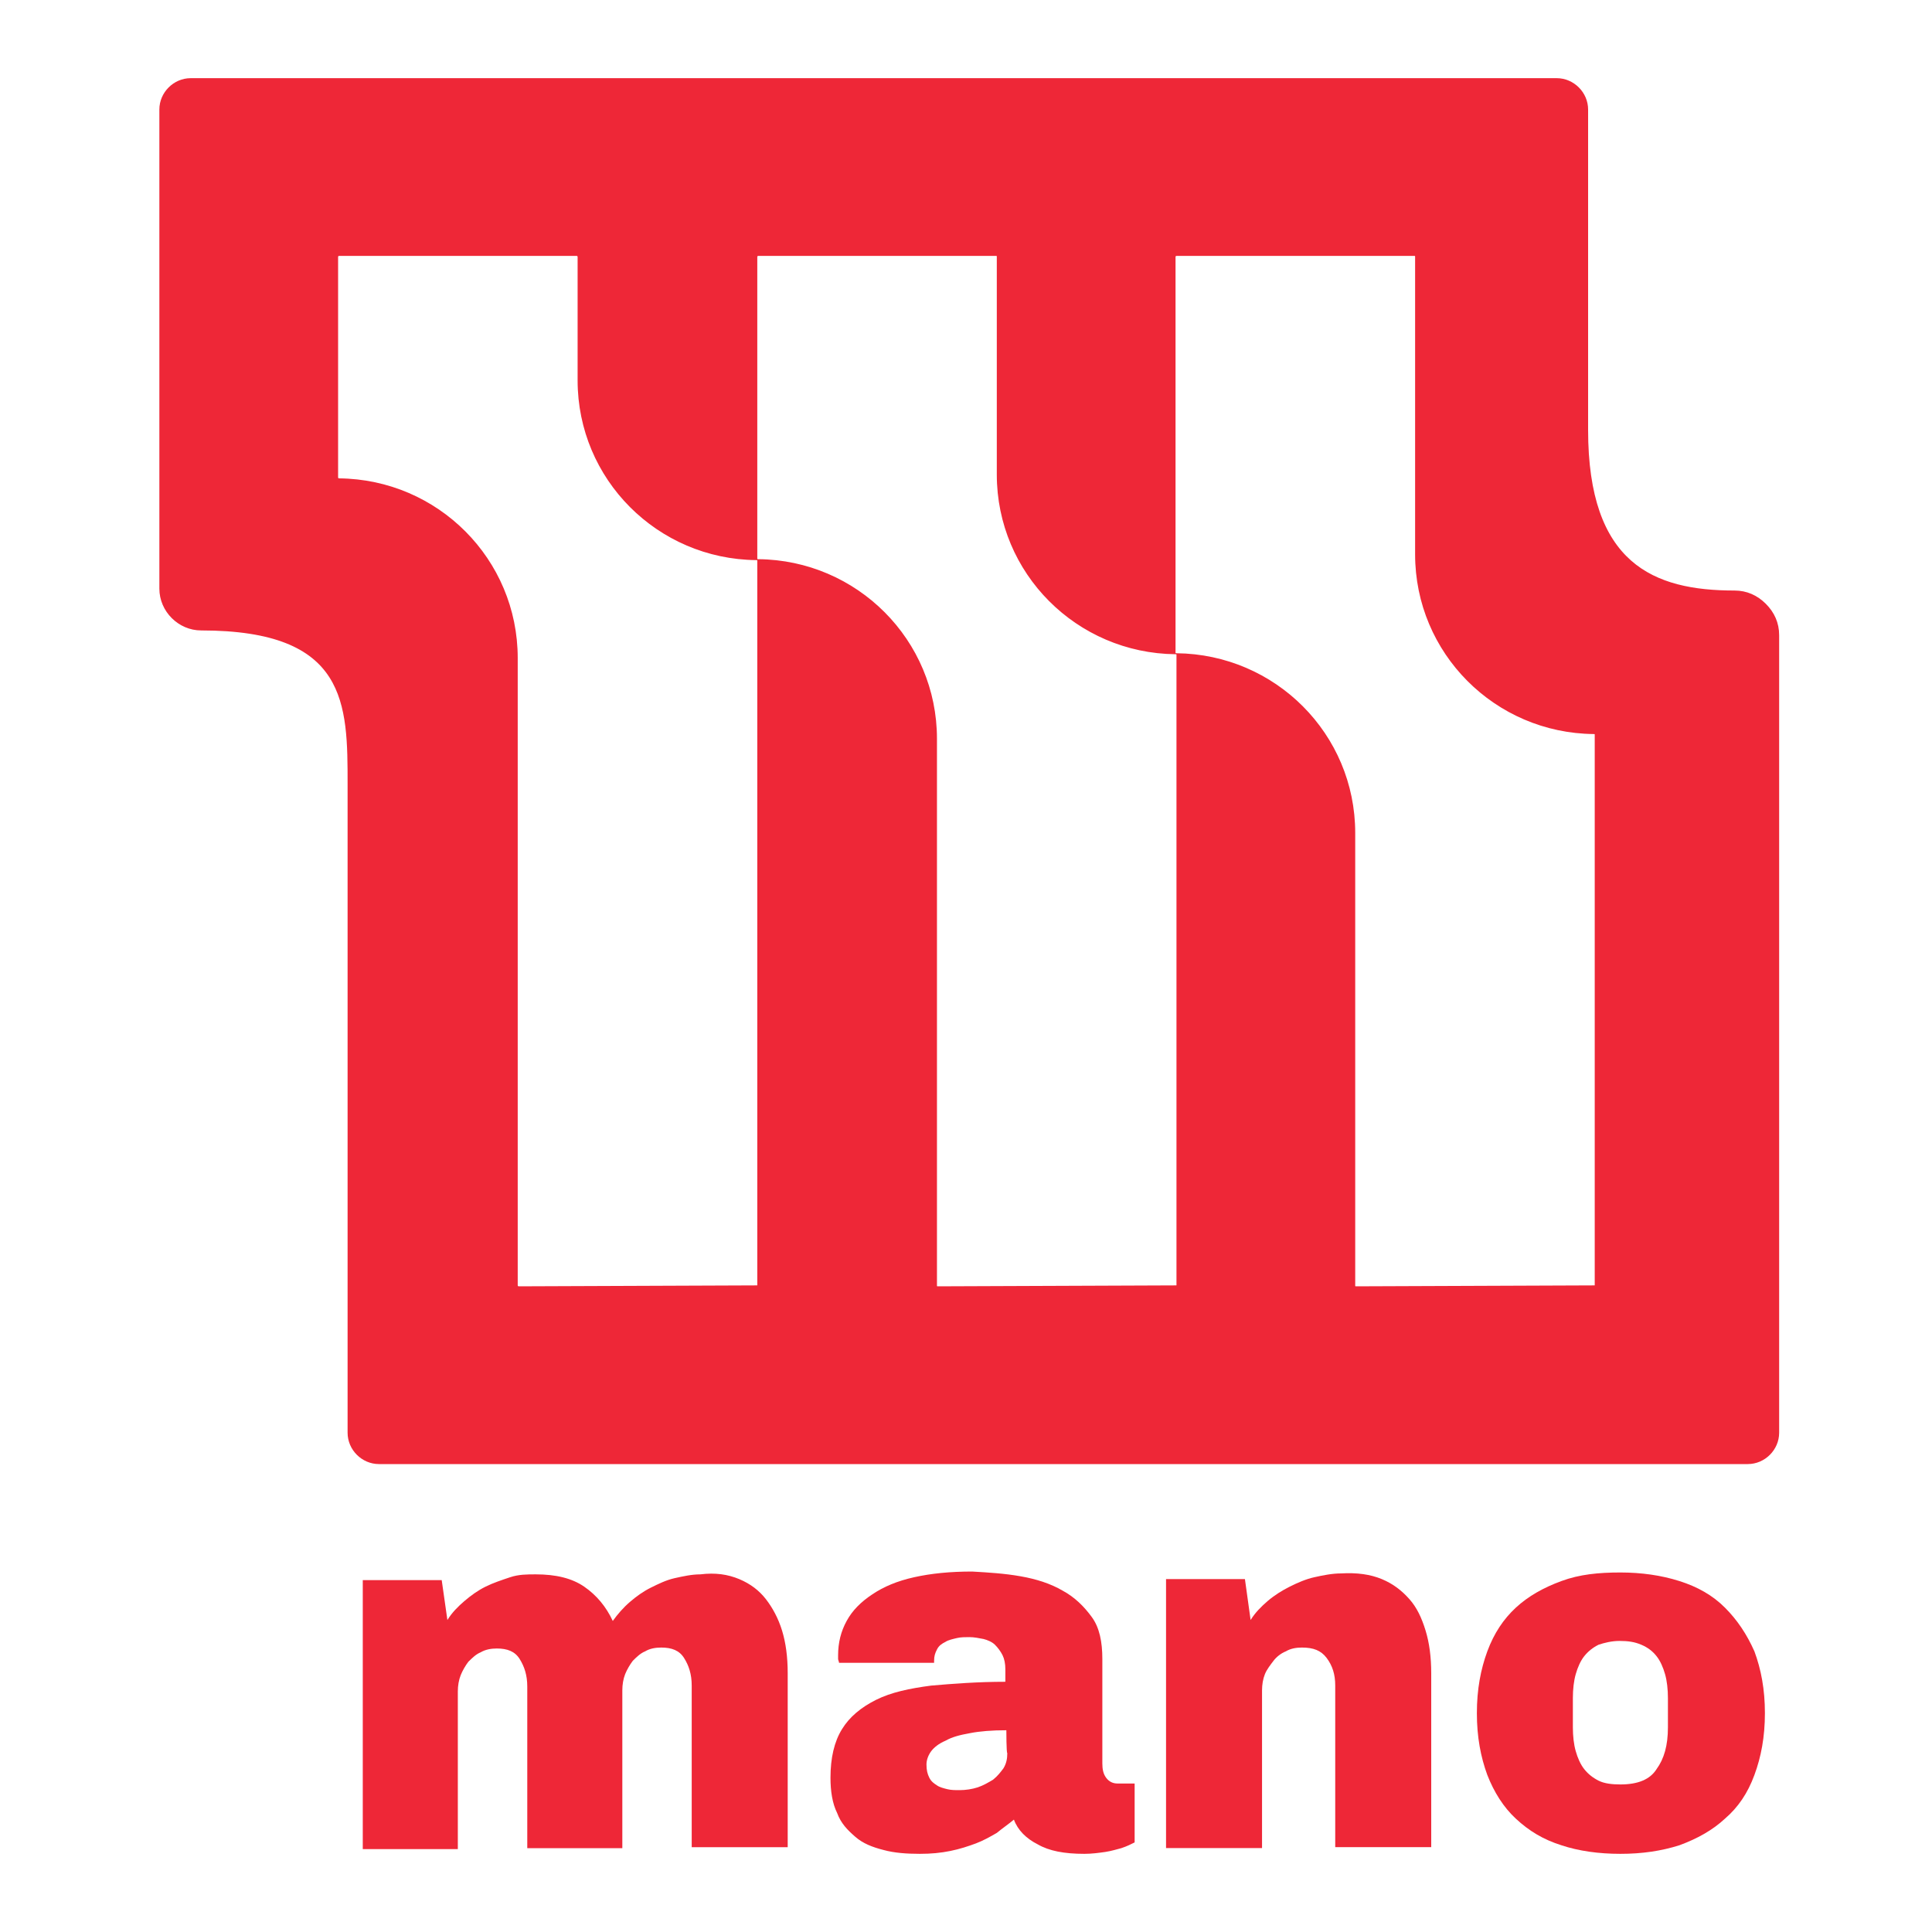
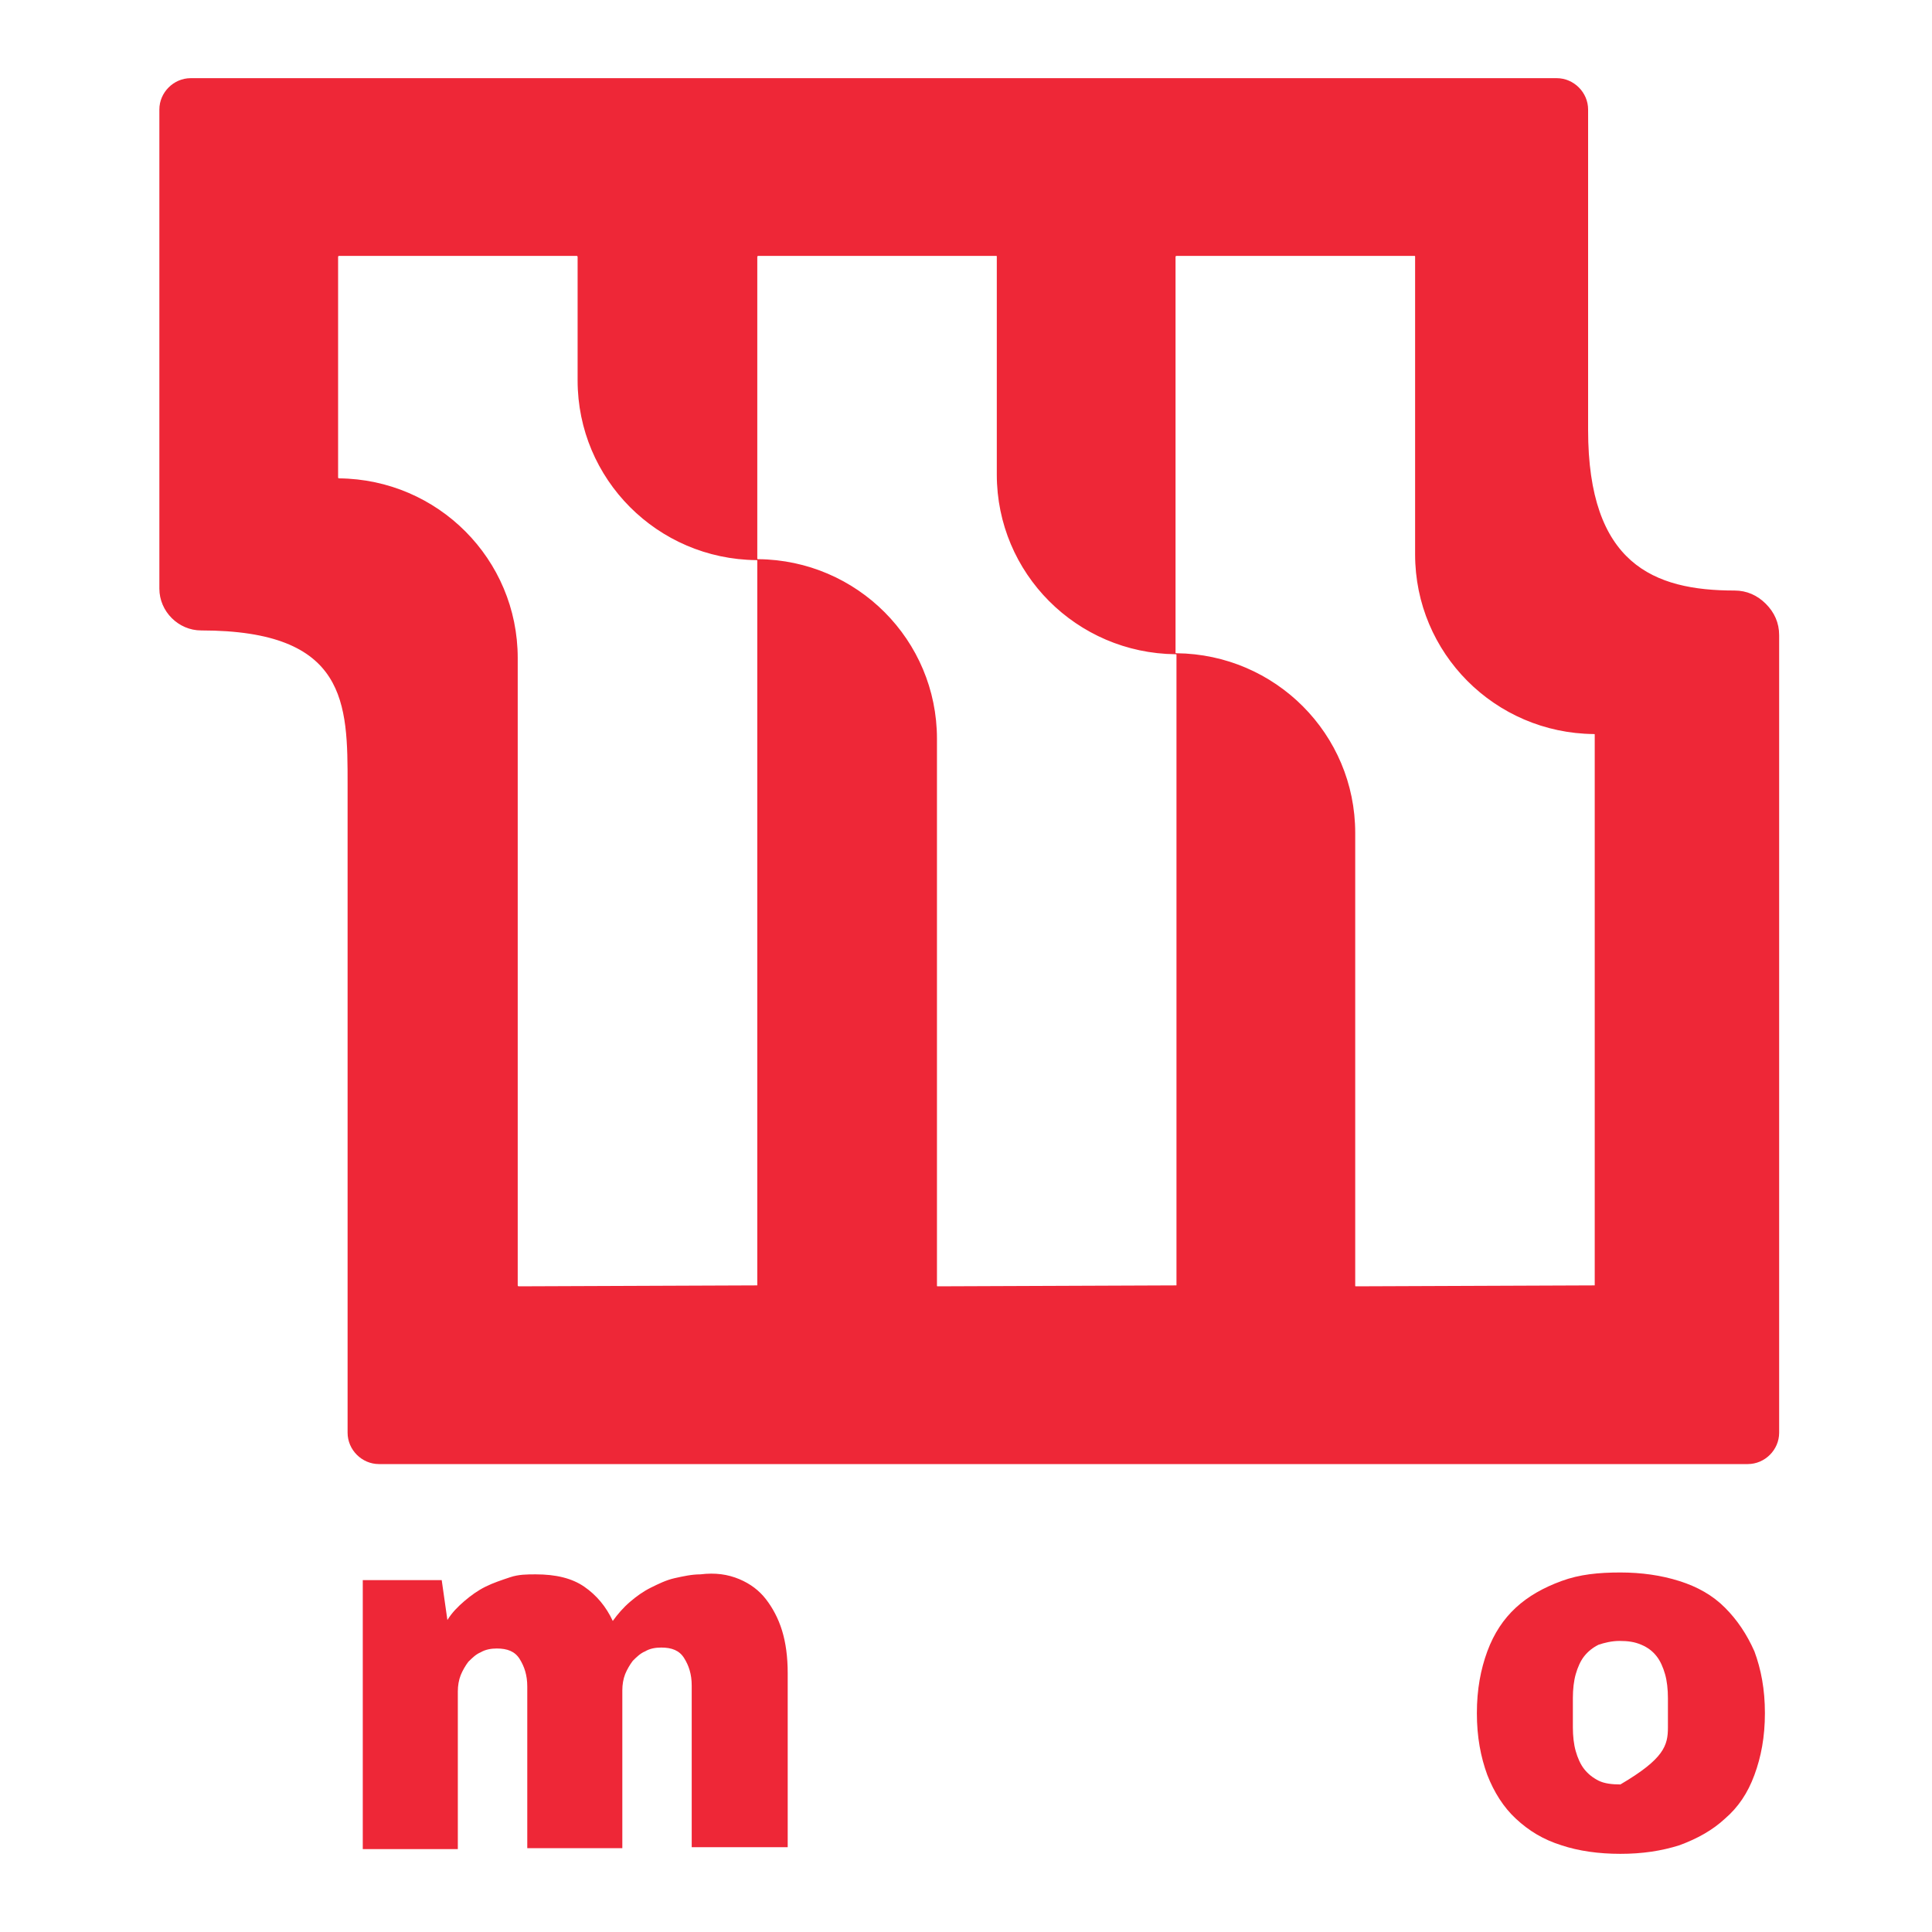
<svg xmlns="http://www.w3.org/2000/svg" width="35" height="35" viewBox="0 0 35 35" fill="none">
  <g clip-path="url(#clip0_1693_3198)">
    <path d="M13.392 28.607C13.598 28.694 13.753 28.814 13.874 28.969C13.994 29.124 14.098 29.313 14.167 29.537C14.236 29.761 14.27 30.019 14.27 30.312V33.464H12.531V30.536C12.531 30.329 12.479 30.174 12.393 30.037C12.307 29.899 12.169 29.847 11.98 29.847C11.876 29.847 11.773 29.864 11.687 29.916C11.601 29.951 11.532 30.019 11.463 30.088C11.411 30.157 11.36 30.243 11.325 30.329C11.291 30.416 11.274 30.519 11.274 30.622V33.481H9.552V30.553C9.552 30.347 9.5 30.192 9.414 30.054C9.328 29.916 9.19 29.864 9 29.864C8.897 29.864 8.794 29.882 8.708 29.933C8.622 29.968 8.553 30.037 8.484 30.105C8.432 30.174 8.381 30.261 8.346 30.347C8.312 30.433 8.294 30.536 8.294 30.639V33.498H6.572V28.625H8.002L8.105 29.348C8.191 29.21 8.294 29.107 8.415 29.003C8.536 28.9 8.656 28.814 8.794 28.745C8.932 28.676 9.087 28.625 9.242 28.573C9.397 28.521 9.552 28.521 9.707 28.521C10.068 28.521 10.361 28.59 10.585 28.745C10.809 28.9 10.981 29.107 11.101 29.365C11.188 29.244 11.291 29.124 11.411 29.021C11.532 28.917 11.652 28.831 11.79 28.762C11.928 28.694 12.066 28.625 12.221 28.59C12.376 28.556 12.531 28.521 12.686 28.521C12.961 28.487 13.185 28.521 13.392 28.607Z" fill="#EE2737" />
-     <path d="M18.489 28.556C18.782 28.607 19.04 28.693 19.247 28.814C19.471 28.934 19.643 29.107 19.78 29.296C19.918 29.485 19.97 29.744 19.97 30.054V31.948C19.97 32.051 19.987 32.137 20.039 32.206C20.09 32.275 20.159 32.31 20.245 32.31H20.555V33.377C20.486 33.412 20.418 33.446 20.314 33.481C20.245 33.498 20.142 33.532 20.022 33.55C19.901 33.567 19.78 33.584 19.643 33.584C19.281 33.584 19.006 33.532 18.799 33.412C18.592 33.308 18.437 33.154 18.368 32.964C18.265 33.05 18.162 33.119 18.058 33.205C17.938 33.274 17.817 33.343 17.68 33.395C17.542 33.446 17.387 33.498 17.215 33.532C17.042 33.567 16.87 33.584 16.664 33.584C16.422 33.584 16.199 33.567 16.009 33.515C15.803 33.463 15.63 33.395 15.493 33.274C15.355 33.154 15.234 33.033 15.165 32.843C15.079 32.671 15.045 32.447 15.045 32.206C15.045 31.845 15.114 31.552 15.252 31.328C15.389 31.104 15.596 30.932 15.871 30.794C16.147 30.657 16.474 30.588 16.87 30.536C17.266 30.502 17.714 30.467 18.213 30.467V30.243C18.213 30.14 18.196 30.054 18.162 29.985C18.127 29.916 18.076 29.847 18.024 29.796C17.972 29.744 17.886 29.709 17.817 29.692C17.731 29.675 17.645 29.658 17.559 29.658C17.49 29.658 17.404 29.658 17.335 29.675C17.266 29.692 17.18 29.709 17.128 29.744C17.06 29.778 17.008 29.813 16.974 29.882C16.939 29.95 16.922 30.002 16.922 30.088V30.123H15.2C15.2 30.105 15.183 30.071 15.183 30.054C15.183 30.037 15.183 30.019 15.183 29.985C15.183 29.761 15.234 29.554 15.338 29.365C15.441 29.175 15.596 29.02 15.803 28.883C16.009 28.745 16.25 28.642 16.56 28.573C16.87 28.504 17.215 28.47 17.611 28.47C17.904 28.487 18.196 28.504 18.489 28.556ZM18.231 31.345C17.972 31.345 17.748 31.363 17.576 31.397C17.387 31.431 17.249 31.466 17.128 31.535C17.008 31.586 16.922 31.655 16.87 31.724C16.819 31.793 16.784 31.879 16.784 31.965C16.784 32.069 16.801 32.137 16.836 32.206C16.87 32.275 16.922 32.31 16.974 32.344C17.025 32.379 17.094 32.396 17.163 32.413C17.232 32.43 17.301 32.43 17.387 32.43C17.49 32.43 17.611 32.413 17.714 32.379C17.817 32.344 17.904 32.292 17.99 32.241C18.076 32.172 18.127 32.103 18.179 32.034C18.231 31.948 18.248 31.862 18.248 31.759C18.231 31.759 18.231 31.345 18.231 31.345Z" fill="#EE2737" />
-     <path d="M25.033 28.607C25.239 28.693 25.394 28.814 25.532 28.969C25.67 29.124 25.756 29.313 25.825 29.537C25.894 29.761 25.928 30.019 25.928 30.312V33.463H24.189V30.536C24.189 30.329 24.137 30.174 24.034 30.036C23.931 29.899 23.793 29.847 23.586 29.847C23.483 29.847 23.38 29.864 23.294 29.916C23.207 29.95 23.121 30.019 23.07 30.088C23.018 30.157 22.949 30.243 22.915 30.329C22.88 30.415 22.863 30.519 22.863 30.622V33.48H21.124V28.607H22.553L22.656 29.348C22.742 29.21 22.846 29.107 22.966 29.003C23.087 28.9 23.225 28.814 23.362 28.745C23.5 28.676 23.655 28.607 23.81 28.573C23.965 28.538 24.137 28.504 24.292 28.504C24.585 28.487 24.826 28.521 25.033 28.607Z" fill="#EE2737" />
-     <path d="M30.423 28.642C30.75 28.745 31.026 28.9 31.249 29.124C31.473 29.348 31.645 29.606 31.783 29.916C31.904 30.243 31.973 30.605 31.973 31.035C31.973 31.466 31.904 31.828 31.783 32.155C31.663 32.482 31.49 32.74 31.249 32.947C31.026 33.154 30.75 33.309 30.423 33.429C30.096 33.532 29.751 33.584 29.355 33.584C28.959 33.584 28.597 33.532 28.287 33.429C27.96 33.326 27.702 33.171 27.461 32.947C27.237 32.74 27.065 32.465 26.944 32.155C26.824 31.828 26.755 31.466 26.755 31.035C26.755 30.605 26.824 30.243 26.944 29.916C27.065 29.589 27.237 29.331 27.461 29.124C27.685 28.917 27.96 28.762 28.287 28.642C28.615 28.521 28.959 28.487 29.355 28.487C29.734 28.487 30.096 28.538 30.423 28.642ZM28.959 29.796C28.856 29.847 28.77 29.916 28.701 30.002C28.632 30.088 28.58 30.209 28.546 30.329C28.511 30.45 28.494 30.605 28.494 30.76V31.294C28.494 31.449 28.511 31.604 28.546 31.724C28.58 31.845 28.632 31.965 28.701 32.051C28.77 32.138 28.856 32.206 28.959 32.258C29.062 32.31 29.2 32.327 29.355 32.327C29.665 32.327 29.889 32.241 30.009 32.051C30.147 31.862 30.216 31.621 30.216 31.294V30.76C30.216 30.605 30.199 30.45 30.164 30.329C30.13 30.209 30.078 30.088 30.009 30.002C29.941 29.916 29.855 29.847 29.734 29.796C29.613 29.744 29.493 29.727 29.338 29.727C29.2 29.727 29.062 29.761 28.959 29.796Z" fill="#EE2737" />
+     <path d="M30.423 28.642C30.75 28.745 31.026 28.9 31.249 29.124C31.473 29.348 31.645 29.606 31.783 29.916C31.904 30.243 31.973 30.605 31.973 31.035C31.973 31.466 31.904 31.828 31.783 32.155C31.663 32.482 31.49 32.74 31.249 32.947C31.026 33.154 30.75 33.309 30.423 33.429C30.096 33.532 29.751 33.584 29.355 33.584C28.959 33.584 28.597 33.532 28.287 33.429C27.96 33.326 27.702 33.171 27.461 32.947C27.237 32.74 27.065 32.465 26.944 32.155C26.824 31.828 26.755 31.466 26.755 31.035C26.755 30.605 26.824 30.243 26.944 29.916C27.065 29.589 27.237 29.331 27.461 29.124C27.685 28.917 27.96 28.762 28.287 28.642C28.615 28.521 28.959 28.487 29.355 28.487C29.734 28.487 30.096 28.538 30.423 28.642ZM28.959 29.796C28.856 29.847 28.77 29.916 28.701 30.002C28.632 30.088 28.58 30.209 28.546 30.329C28.511 30.45 28.494 30.605 28.494 30.76V31.294C28.494 31.449 28.511 31.604 28.546 31.724C28.58 31.845 28.632 31.965 28.701 32.051C28.77 32.138 28.856 32.206 28.959 32.258C29.062 32.31 29.2 32.327 29.355 32.327C30.147 31.862 30.216 31.621 30.216 31.294V30.76C30.216 30.605 30.199 30.45 30.164 30.329C30.13 30.209 30.078 30.088 30.009 30.002C29.941 29.916 29.855 29.847 29.734 29.796C29.613 29.744 29.493 29.727 29.338 29.727C29.2 29.727 29.062 29.761 28.959 29.796Z" fill="#EE2737" />
    <path d="M31.99 10.939C31.835 10.784 31.645 10.698 31.422 10.698C29.958 10.698 28.77 10.216 28.77 7.788V1.984C28.77 1.674 28.511 1.416 28.201 1.416H3.455C3.146 1.416 2.887 1.674 2.887 1.984V10.663C2.887 10.87 2.973 11.059 3.111 11.197C3.249 11.335 3.438 11.421 3.645 11.421C6.297 11.421 6.297 12.747 6.297 14.211V25.955C6.297 26.265 6.555 26.523 6.865 26.523H31.663C31.973 26.523 32.231 26.265 32.231 25.955V11.507C32.231 11.283 32.145 11.094 31.99 10.939ZM13.719 23.286C13.719 23.303 13.719 23.303 13.719 23.286L9.397 23.303C9.397 23.303 9.379 23.303 9.379 23.286V11.921C9.379 10.13 7.933 8.683 6.142 8.666C6.142 8.666 6.125 8.666 6.125 8.649V4.653C6.125 4.653 6.125 4.636 6.142 4.636H10.447C10.447 4.636 10.464 4.636 10.464 4.653V6.892C10.464 8.683 11.911 10.13 13.702 10.147C13.719 10.147 13.719 10.147 13.719 10.164V23.286ZM21.313 23.286C21.296 23.303 21.313 23.303 21.313 23.286L16.991 23.303C16.974 23.303 16.974 23.303 16.974 23.286V13.384C16.974 11.593 15.527 10.147 13.736 10.13C13.719 10.13 13.719 10.13 13.719 10.112V4.653C13.719 4.653 13.719 4.636 13.736 4.636H18.041C18.058 4.636 18.058 4.636 18.058 4.653V8.597C18.058 10.388 19.505 11.834 21.296 11.852C21.313 11.852 21.313 11.852 21.313 11.869V23.286ZM28.89 23.286C28.89 23.303 28.89 23.303 28.89 23.286L24.568 23.303C24.551 23.303 24.551 23.303 24.551 23.286V15.089C24.551 13.298 23.104 11.852 21.313 11.834C21.296 11.834 21.296 11.834 21.296 11.817V4.653C21.296 4.653 21.296 4.636 21.313 4.636H25.618C25.636 4.636 25.636 4.636 25.636 4.653V10.043C25.636 11.834 27.082 13.281 28.873 13.298C28.89 13.298 28.89 13.298 28.89 13.315V23.286Z" fill="#EE2737" />
  </g>
  <defs>
    <clipPath id="clip0_1693_3198">
      <rect width="34.441" height="34.441" fill="white" transform="translate(0.339 0.28)" />
    </clipPath>
  </defs>
</svg>